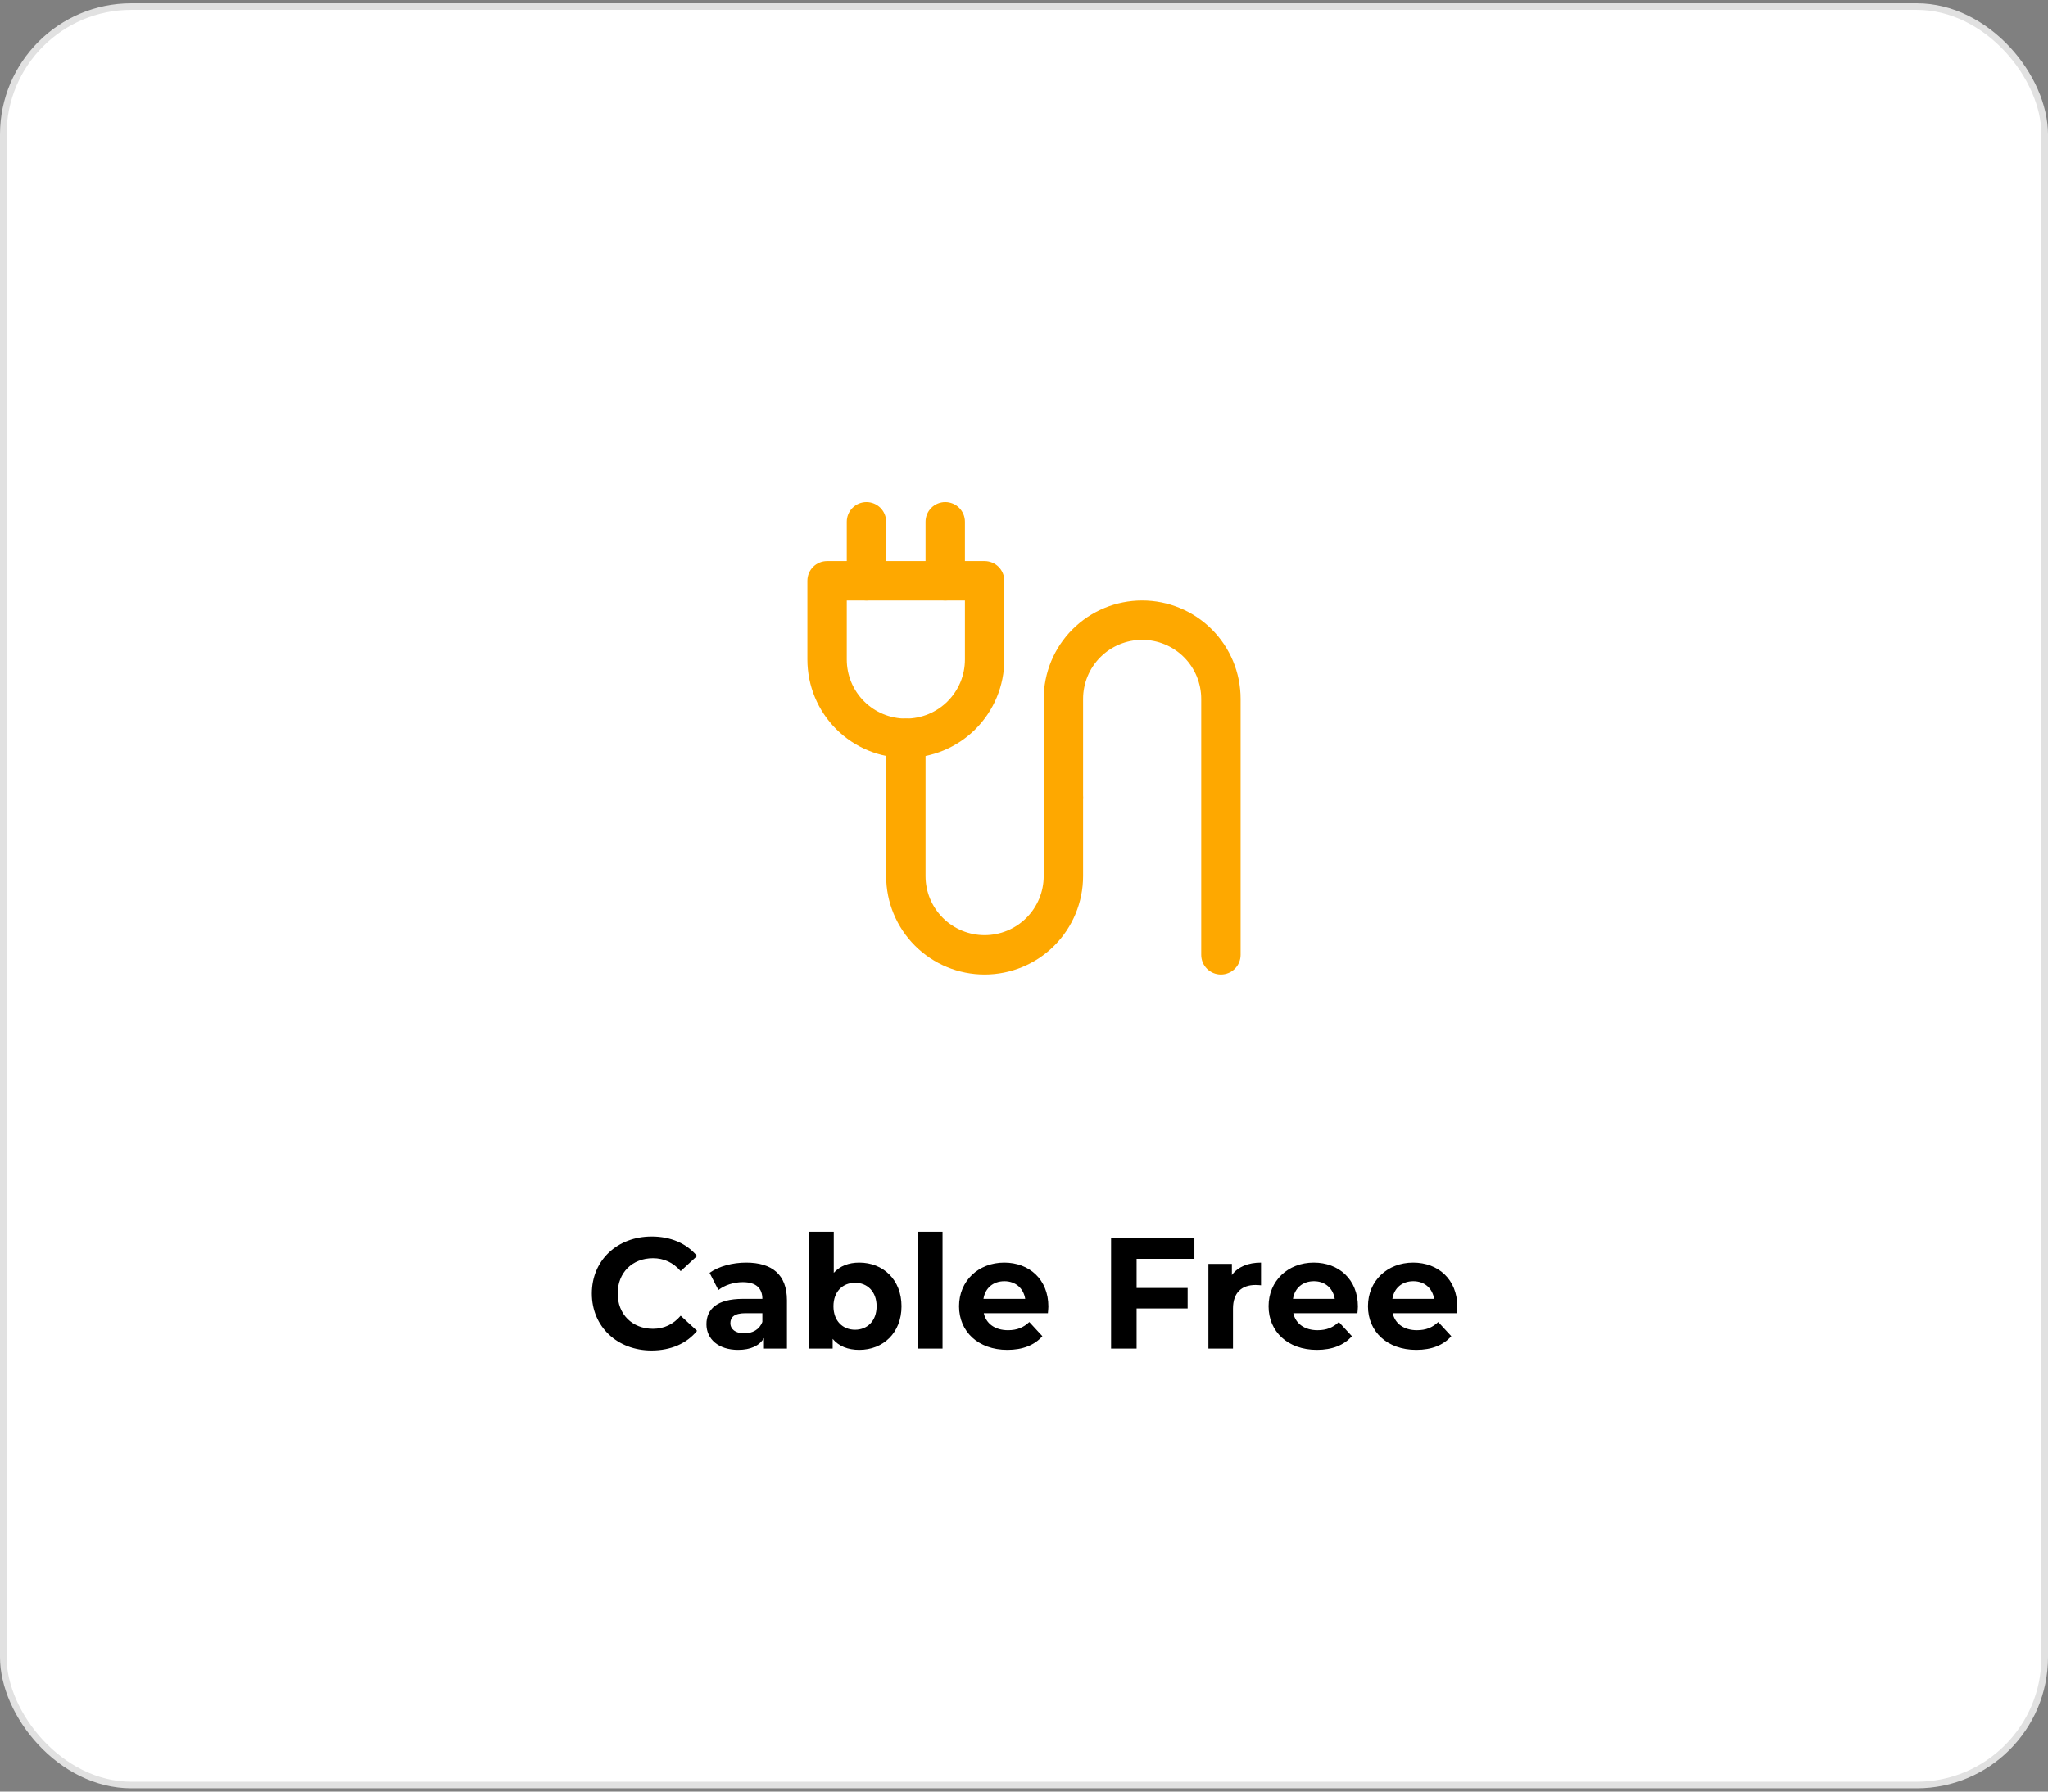
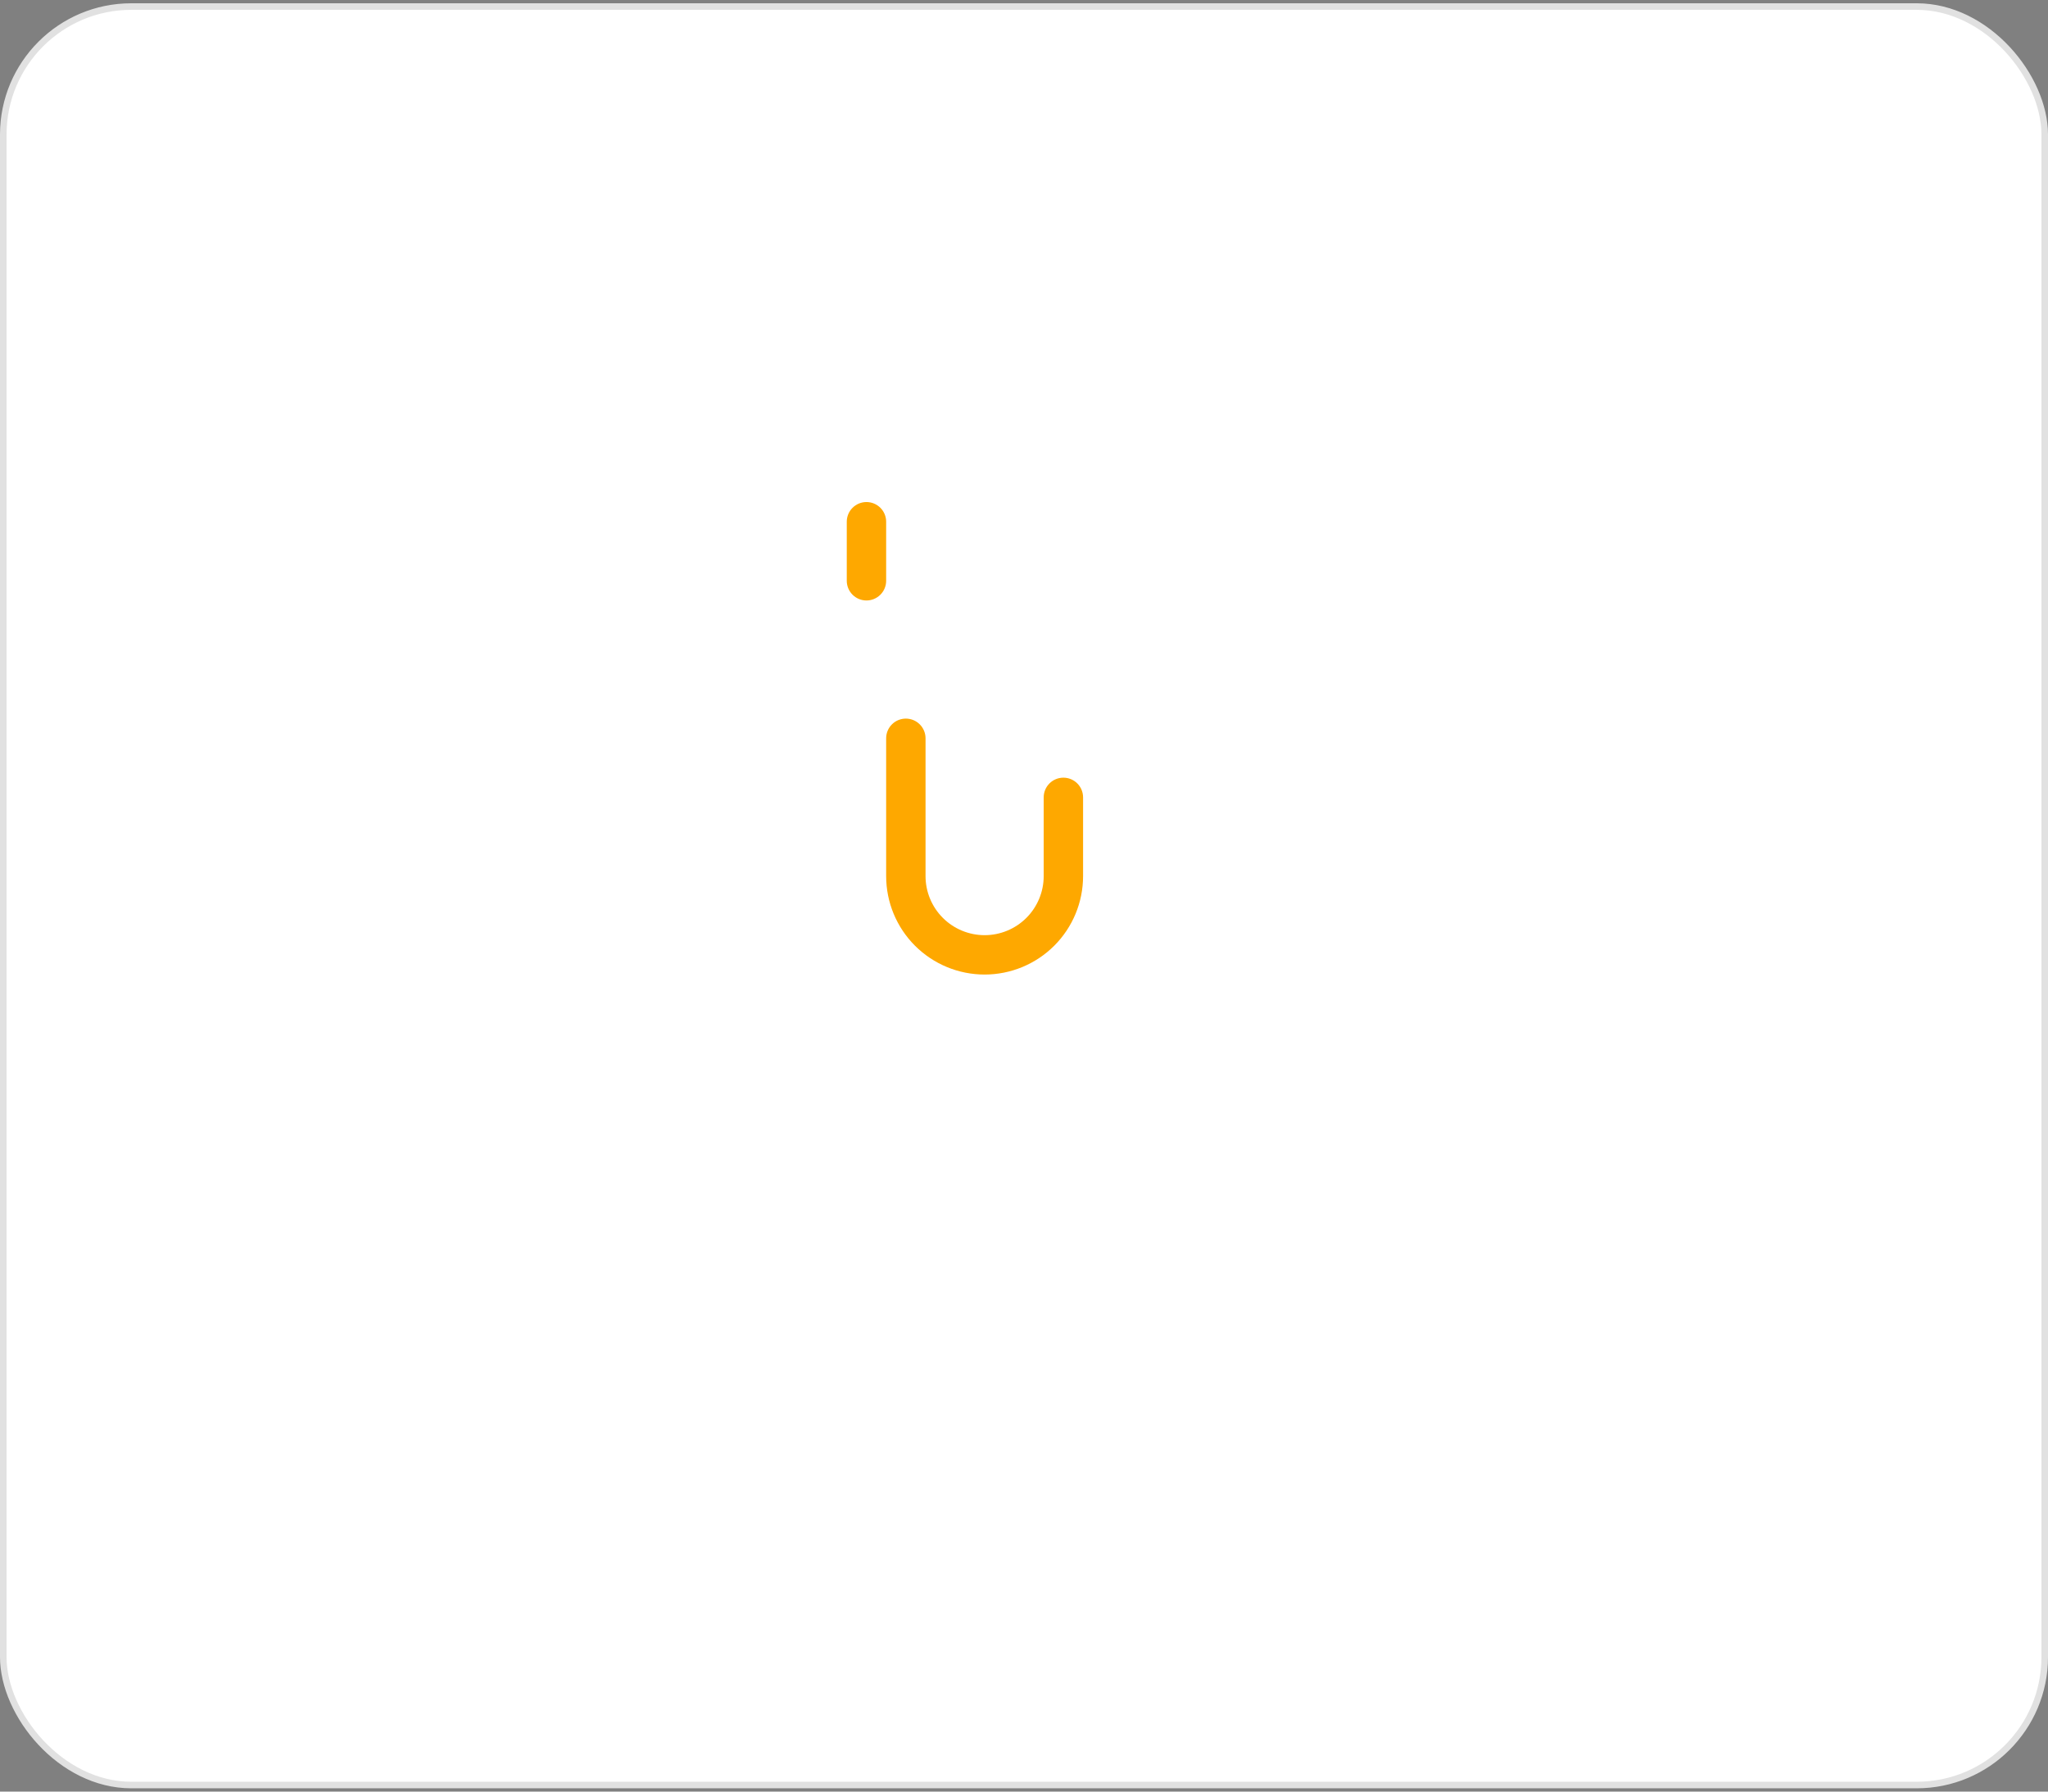
<svg xmlns="http://www.w3.org/2000/svg" width="312" height="273" viewBox="0 0 312 273" fill="none">
  <rect x="0" y="0" width="312" height="273" fill="#808080" stroke="none" />
  <rect x="0.5" y="1" width="311" height="271" rx="19.5" fill="white" />
  <rect x="0.5" y="1" width="311" height="271" rx="19.5" stroke="#E1E1E1" />
  <path d="M132 91.5C131.204 91.5 130.441 91.184 129.879 90.621C129.316 90.059 129 89.296 129 88.5V79.5C129 78.704 129.316 77.941 129.879 77.379C130.441 76.816 131.204 76.5 132 76.5C132.796 76.5 133.559 76.816 134.121 77.379C134.684 77.941 135 78.704 135 79.5V88.5C135 89.296 134.684 90.059 134.121 90.621C133.559 91.184 132.796 91.5 132 91.5Z" fill="#FEA800" />
-   <path d="M144 91.5C143.204 91.5 142.441 91.184 141.879 90.621C141.316 90.059 141 89.296 141 88.5V79.5C141 78.704 141.316 77.941 141.879 77.379C142.441 76.816 143.204 76.5 144 76.5C144.796 76.5 145.559 76.816 146.121 77.379C146.684 77.941 147 78.704 147 79.5V88.5C147 89.296 146.684 90.059 146.121 90.621C145.559 91.184 144.796 91.5 144 91.5Z" fill="#FEA800" />
-   <path d="M138 115.5C134.022 115.5 130.206 113.92 127.393 111.107C124.58 108.294 123 104.478 123 100.5V88.5C123 87.704 123.316 86.941 123.879 86.379C124.441 85.816 125.204 85.5 126 85.5H150C150.796 85.5 151.559 85.816 152.121 86.379C152.684 86.941 153 87.704 153 88.5V100.5C153 104.478 151.42 108.294 148.607 111.107C145.794 113.92 141.978 115.5 138 115.5ZM129 91.5V100.5C129 102.887 129.948 105.176 131.636 106.864C133.324 108.552 135.613 109.5 138 109.5C140.387 109.5 142.676 108.552 144.364 106.864C146.052 105.176 147 102.887 147 100.5V91.5H129Z" fill="#FEA800" />
  <path d="M150 148.5C146.022 148.5 142.206 146.92 139.393 144.107C136.58 141.294 135 137.478 135 133.5V112.5C135 111.704 135.316 110.941 135.879 110.379C136.441 109.816 137.204 109.5 138 109.5C138.796 109.5 139.559 109.816 140.121 110.379C140.684 110.941 141 111.704 141 112.5V133.5C141 135.887 141.948 138.176 143.636 139.864C145.324 141.552 147.613 142.5 150 142.5C152.387 142.5 154.676 141.552 156.364 139.864C158.052 138.176 159 135.887 159 133.5V121.5C159 120.704 159.316 119.941 159.879 119.379C160.441 118.816 161.204 118.5 162 118.5C162.796 118.5 163.559 118.816 164.121 119.379C164.684 119.941 165 120.704 165 121.5V133.5C165 137.478 163.42 141.294 160.607 144.107C157.794 146.92 153.978 148.5 150 148.5Z" fill="#FEA800" />
-   <path d="M186 148.5C185.204 148.5 184.441 148.184 183.879 147.621C183.316 147.059 183 146.296 183 145.5V106.5C183 104.113 182.052 101.824 180.364 100.136C178.676 98.448 176.387 97.5 174 97.5C171.613 97.5 169.324 98.448 167.636 100.136C165.948 101.824 165 104.113 165 106.5V121.5C165 122.296 164.684 123.059 164.121 123.621C163.559 124.184 162.796 124.5 162 124.5C161.204 124.5 160.441 124.184 159.879 123.621C159.316 123.059 159 122.296 159 121.5V106.5C159 102.522 160.58 98.706 163.393 95.893C166.206 93.08 170.022 91.5 174 91.5C177.978 91.5 181.794 93.08 184.607 95.893C187.42 98.706 189 102.522 189 106.5V145.5C189 146.296 188.684 147.059 188.121 147.621C187.559 148.184 186.796 148.5 186 148.5Z" fill="#FEA800" />
-   <path d="M99.259 205.788C94.051 205.788 90.163 202.164 90.163 197.1C90.163 192.036 94.051 188.412 99.283 188.412C102.187 188.412 104.611 189.468 106.195 191.388L103.699 193.692C102.571 192.396 101.155 191.724 99.475 191.724C96.331 191.724 94.099 193.932 94.099 197.1C94.099 200.268 96.331 202.476 99.475 202.476C101.155 202.476 102.571 201.804 103.699 200.484L106.195 202.788C104.611 204.732 102.187 205.788 99.259 205.788ZM113.67 192.396C117.606 192.396 119.886 194.22 119.886 198.132V205.5H116.382V203.892C115.686 205.068 114.342 205.692 112.446 205.692C109.422 205.692 107.622 204.012 107.622 201.78C107.622 199.5 109.23 197.916 113.166 197.916H116.142C116.142 196.308 115.182 195.372 113.166 195.372C111.798 195.372 110.382 195.828 109.446 196.572L108.102 193.956C109.518 192.948 111.606 192.396 113.67 192.396ZM113.382 203.172C114.63 203.172 115.71 202.596 116.142 201.42V200.1H113.574C111.822 200.1 111.27 200.748 111.27 201.612C111.27 202.548 112.062 203.172 113.382 203.172ZM130.907 192.396C134.531 192.396 137.339 194.988 137.339 199.044C137.339 203.1 134.531 205.692 130.907 205.692C129.179 205.692 127.787 205.14 126.851 204.012V205.5H123.275V187.692H127.019V193.956C127.979 192.9 129.299 192.396 130.907 192.396ZM130.259 202.62C132.131 202.62 133.547 201.276 133.547 199.044C133.547 196.812 132.131 195.468 130.259 195.468C128.387 195.468 126.971 196.812 126.971 199.044C126.971 201.276 128.387 202.62 130.259 202.62ZM139.845 205.5V187.692H143.589V205.5H139.845ZM159.712 199.092C159.712 199.38 159.664 199.788 159.64 200.1H149.872C150.232 201.708 151.6 202.692 153.568 202.692C154.936 202.692 155.92 202.284 156.808 201.444L158.8 203.604C157.6 204.972 155.8 205.692 153.472 205.692C149.008 205.692 146.104 202.884 146.104 199.044C146.104 195.18 149.056 192.396 152.992 192.396C156.784 192.396 159.712 194.94 159.712 199.092ZM153.016 195.228C151.312 195.228 150.088 196.26 149.824 197.916H156.184C155.92 196.284 154.696 195.228 153.016 195.228ZM181.961 191.82H173.153V196.26H180.929V199.38H173.153V205.5H169.265V188.7H181.961V191.82ZM187.671 194.292C188.583 193.044 190.119 192.396 192.111 192.396V195.852C191.799 195.828 191.559 195.804 191.271 195.804C189.207 195.804 187.839 196.932 187.839 199.404V205.5H184.095V192.588H187.671V194.292ZM206.868 199.092C206.868 199.38 206.82 199.788 206.796 200.1H197.028C197.388 201.708 198.756 202.692 200.724 202.692C202.092 202.692 203.076 202.284 203.964 201.444L205.956 203.604C204.756 204.972 202.956 205.692 200.628 205.692C196.164 205.692 193.26 202.884 193.26 199.044C193.26 195.18 196.212 192.396 200.148 192.396C203.94 192.396 206.868 194.94 206.868 199.092ZM200.172 195.228C198.468 195.228 197.244 196.26 196.98 197.916H203.34C203.076 196.284 201.852 195.228 200.172 195.228ZM222.009 199.092C222.009 199.38 221.961 199.788 221.937 200.1H212.169C212.529 201.708 213.897 202.692 215.865 202.692C217.233 202.692 218.217 202.284 219.105 201.444L221.097 203.604C219.897 204.972 218.097 205.692 215.769 205.692C211.305 205.692 208.401 202.884 208.401 199.044C208.401 195.18 211.353 192.396 215.289 192.396C219.081 192.396 222.009 194.94 222.009 199.092ZM215.313 195.228C213.609 195.228 212.385 196.26 212.121 197.916H218.481C218.217 196.284 216.993 195.228 215.313 195.228Z" fill="black" />
</svg>